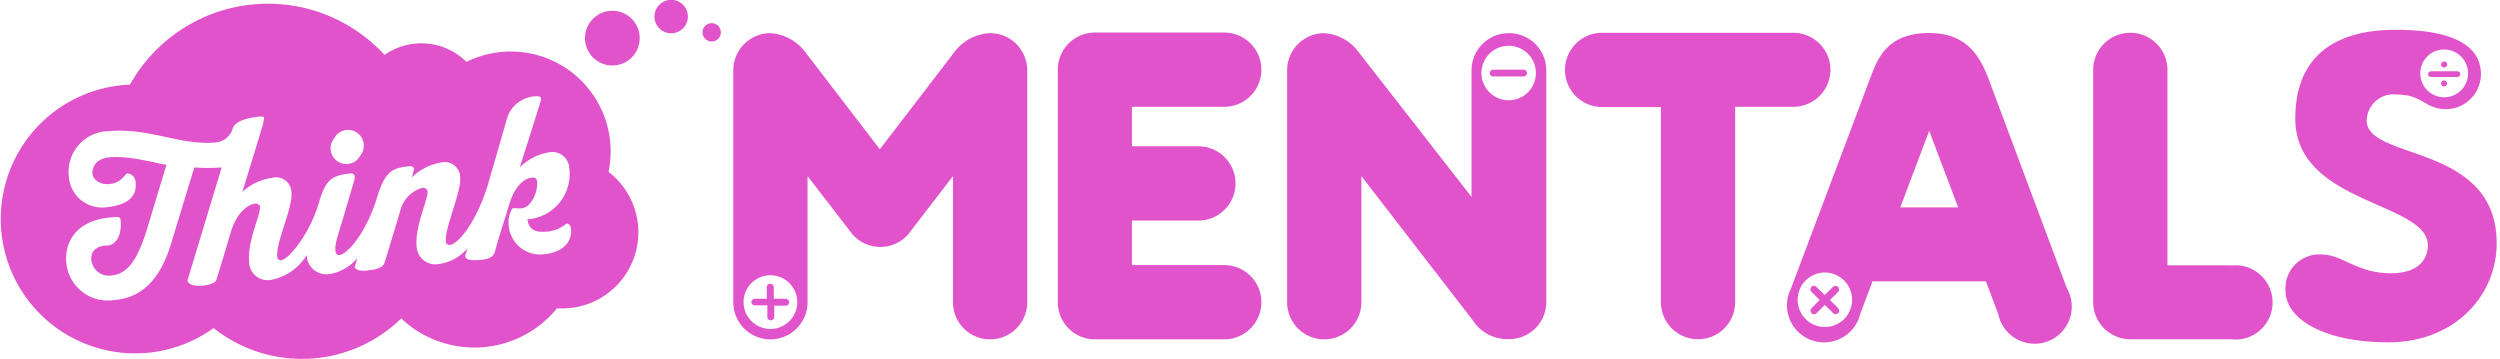
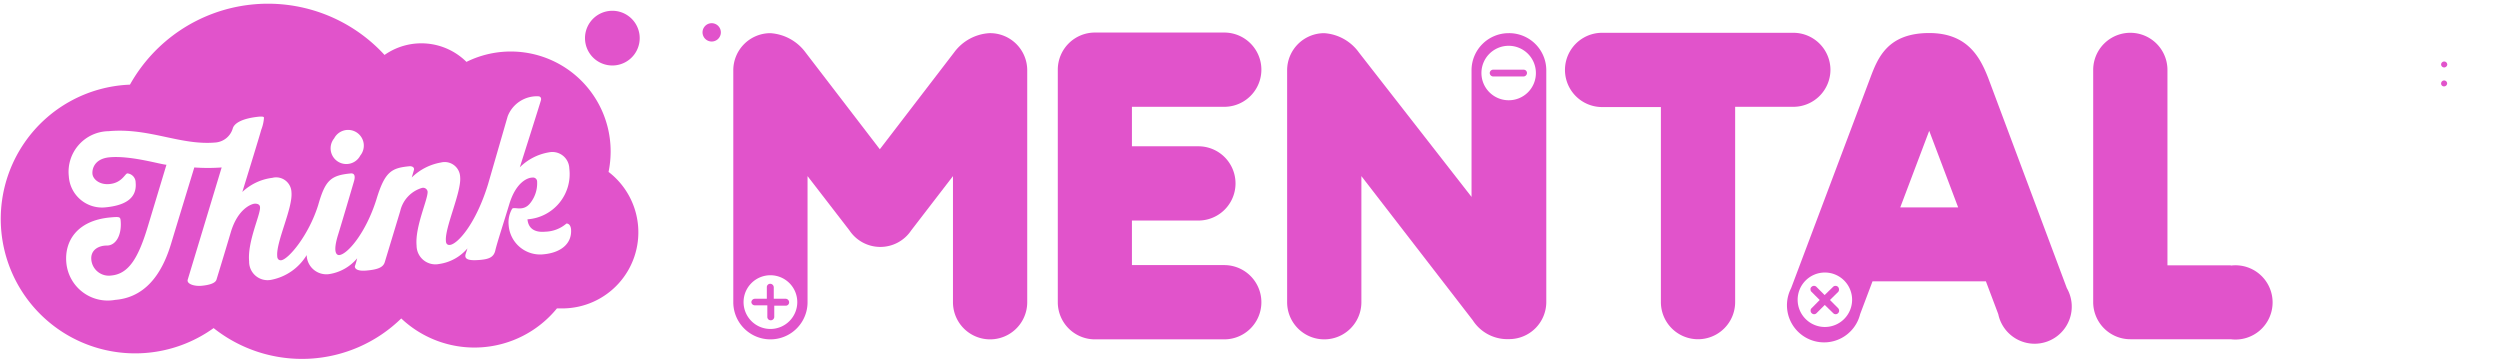
<svg xmlns="http://www.w3.org/2000/svg" id="a94e10d8-e75c-479a-8db1-f75fc7bc8ce1" data-name="Layer 1" viewBox="0 0 202 29">
  <defs>
    <style>
      .b7ed41c1-134e-49df-a57d-45c09bebb9ac {
        fill: none;
      }

      .a89ed4fe-5d79-4417-8b78-8c24ab2605c8 {
        clip-path: url(#ff486b94-731b-4d9f-96e8-1dbcc6497395);
      }

      .eb7bf741-aca6-4b8e-97ed-881dae7eddeb {
        fill: #e153cb;
      }
    </style>
    <clipPath id="ff486b94-731b-4d9f-96e8-1dbcc6497395">
      <rect class="b7ed41c1-134e-49df-a57d-45c09bebb9ac" width="201.74" height="29" />
    </clipPath>
  </defs>
  <g class="a89ed4fe-5d79-4417-8b78-8c24ab2605c8">
    <g>
      <path class="eb7bf741-aca6-4b8e-97ed-881dae7eddeb" d="M121.9,2.68a3,3,0,0,0-3,3V15.91l-9.1-11.67A3.76,3.76,0,0,0,107,2.68a3,3,0,0,0-3,3V24.42a3,3,0,1,0,6,0V14.23l9,11.65a3.32,3.32,0,0,0,2.94,1.52,3,3,0,0,0,3-3V5.65A3,3,0,0,0,121.9,2.68Zm0,5.42a2.2,2.2,0,1,1,2.2-2.19A2.19,2.19,0,0,1,121.9,8.1Z" />
      <path class="eb7bf741-aca6-4b8e-97ed-881dae7eddeb" d="M147.9,5.65a3,3,0,0,0-3-3H129.45a3,3,0,1,0,0,6h4.75V24.41a3,3,0,0,0,6,0V8.63h4.75A3,3,0,0,0,147.9,5.65Z" />
      <path class="eb7bf741-aca6-4b8e-97ed-881dae7eddeb" d="M180.26,21.44h-5.13V5.65a3,3,0,1,0-6,0V24.41a3,3,0,0,0,3,3h8.11a3,3,0,1,0,0-5.95Z" />
      <path class="eb7bf741-aca6-4b8e-97ed-881dae7eddeb" d="M98.92,8.63a3,3,0,1,0,0-6H88.47a3,3,0,0,0-3,3V24.42a3,3,0,0,0,3,3H98.92a3,3,0,1,0,0-6H91.46v-3.6h5.37a3,3,0,1,0,0-6H91.46V8.63Z" />
      <path class="eb7bf741-aca6-4b8e-97ed-881dae7eddeb" d="M160.64,6.28C160,4.66,159,2.67,155.88,2.67c-3.36,0-4.15,2-4.76,3.62l-6.4,17a3,3,0,1,0,5.58,2.09l1-2.65h9.16l1,2.65A3,3,0,1,0,167,23.28ZM147.45,26.42a2.2,2.2,0,1,1,2.2-2.2A2.2,2.2,0,0,1,147.45,26.42Zm6.09-9.66,2.34-6.19,2.34,6.19Z" />
      <path class="eb7bf741-aca6-4b8e-97ed-881dae7eddeb" d="M79.93,2.68a3.82,3.82,0,0,0-2.84,1.56l-6,7.82-6-7.82a3.84,3.84,0,0,0-2.84-1.56,3,3,0,0,0-3,3V24.42a3,3,0,0,0,6,0V14.23l3.38,4.38a3,3,0,0,0,5,0l3.37-4.38V24.42a3,3,0,0,0,6,0V5.65A3,3,0,0,0,79.93,2.68ZM62.25,26.58a2.17,2.17,0,1,1,2.17-2.16A2.17,2.17,0,0,1,62.25,26.58Z" />
-       <path class="eb7bf741-aca6-4b8e-97ed-881dae7eddeb" d="M191.23,9.74a2.16,2.16,0,0,1,2.43-2.1c2.14,0,2.23,1.18,4,1.18A2.84,2.84,0,0,0,200.46,6c0-3.22-4.37-3.59-6.8-3.59-2.18,0-8.2.25-8.2,7.18s10.71,6.7,10.71,10.24c0,.63-.29,2.25-3,2.25s-3.93-1.52-5.59-1.52a2.74,2.74,0,0,0-2.91,2.94c0,2.21,3,4.16,8.32,4.16s8.74-3.75,8.74-8C201.74,11.55,191.23,13,191.23,9.74ZM197.49,4a1.93,1.93,0,1,1-1.93,1.93A1.92,1.92,0,0,1,197.49,4Z" />
      <path class="eb7bf741-aca6-4b8e-97ed-881dae7eddeb" d="M63.45,24.14h-.93v-.93a.29.29,0,0,0-.28-.28.27.27,0,0,0-.28.28v.93H61a.29.29,0,0,0-.29.28v0a.28.28,0,0,0,.28.25H62v.93a.27.27,0,0,0,.28.28.28.28,0,0,0,.28-.28V24.7h.93a.27.27,0,0,0,.27-.25v0A.29.29,0,0,0,63.45,24.14Z" />
      <path class="eb7bf741-aca6-4b8e-97ed-881dae7eddeb" d="M148.59,23.39a.28.28,0,0,0-.08-.21.28.28,0,0,0-.4,0l-.68.66-.66-.66a.28.28,0,0,0-.4,0,.22.22,0,0,0-.08.21.25.25,0,0,0,.08.19l.66.66h0l-.65.66a.23.23,0,0,0-.08.21.24.24,0,0,0,.08.19.27.27,0,0,0,.4,0l.66-.66.68.66a.27.27,0,0,0,.4,0,.25.25,0,0,0,.08-.18.3.3,0,0,0-.08-.22l-.66-.66h0l.67-.66A.27.27,0,0,0,148.59,23.39Z" />
      <path class="eb7bf741-aca6-4b8e-97ed-881dae7eddeb" d="M123.11,5.63h-2.45a.28.28,0,0,0-.29.28v0a.29.29,0,0,0,.28.27h2.45a.29.29,0,0,0,.28-.27v0A.27.27,0,0,0,123.11,5.63Z" />
-       <path class="eb7bf741-aca6-4b8e-97ed-881dae7eddeb" d="M196.43,6.22h2.12a.25.25,0,0,0,.24-.23V6a.24.24,0,0,0-.24-.24h-2.12a.24.24,0,0,0-.24.24s0,0,0,0A.24.24,0,0,0,196.43,6.22Z" />
      <path class="eb7bf741-aca6-4b8e-97ed-881dae7eddeb" d="M197.49,6.5a.25.25,0,0,0-.25.25h0a.23.23,0,0,0,.24.23.25.25,0,0,0,.25-.23h0A.25.25,0,0,0,197.49,6.5Z" />
      <path class="eb7bf741-aca6-4b8e-97ed-881dae7eddeb" d="M197.49,5.45a.26.26,0,0,0,.25-.23h0a.25.25,0,0,0-.5,0h0A.25.25,0,0,0,197.49,5.45Z" />
      <path class="eb7bf741-aca6-4b8e-97ed-881dae7eddeb" d="M49.19.89A2.21,2.21,0,1,0,51.67,2.8,2.21,2.21,0,0,0,49.19.89Z" />
-       <path class="eb7bf741-aca6-4b8e-97ed-881dae7eddeb" d="M54.06,0a1.35,1.35,0,1,0,1.51,1.17A1.34,1.34,0,0,0,54.06,0Z" />
      <path class="eb7bf741-aca6-4b8e-97ed-881dae7eddeb" d="M58.24,2.53a.74.74,0,1,0-.65.82A.74.74,0,0,0,58.24,2.53Z" />
      <path class="eb7bf741-aca6-4b8e-97ed-881dae7eddeb" d="M49.17,13.9a8.37,8.37,0,0,0,.17-1.67A8.07,8.07,0,0,0,37.69,5a5.18,5.18,0,0,0-6.62-.56A12.78,12.78,0,0,0,10.5,6.84a10.86,10.86,0,1,0,6.76,19.67,11.48,11.48,0,0,0,15.16-.78A8.61,8.61,0,0,0,45,24.92l.48,0a6.15,6.15,0,0,0,3.73-11ZM27,11.18a1.27,1.27,0,1,1,2.11,1.39A1.27,1.27,0,1,1,27,11.18Zm16.9,9.37a2.55,2.55,0,0,1-2.8-2.35,2.19,2.19,0,0,1,.28-1.33c.17-.2.91.28,1.48-.48a2.57,2.57,0,0,0,.54-1.7.33.33,0,0,0-.39-.34c-.37,0-1.32.36-1.86,2.15-.46,1.52-1,3.16-1.13,3.74s-.58.7-1.22.76c-.82.07-1.31,0-1.18-.46l.15-.47a3.68,3.68,0,0,1-2.29,1.26,1.52,1.52,0,0,1-1.82-1.49c-.14-1.53.94-3.77.89-4.37a.37.37,0,0,0-.44-.29,2.54,2.54,0,0,0-1.77,1.87l-1.25,4.13c-.13.44-.6.6-1.47.68s-1-.23-.93-.4.17-.59.17-.59a3.67,3.67,0,0,1-2.22,1.27,1.59,1.59,0,0,1-1.86-1.53,4.3,4.3,0,0,1-2.87,2,1.49,1.49,0,0,1-1.78-1.49c-.15-1.6.93-3.8.88-4.37,0-.23-.22-.31-.45-.29s-1.34.39-1.91,2.3c-.48,1.62-1,3.32-1.16,3.84-.09.28-.56.43-1.19.49s-1.24-.16-1.13-.5l2.74-9.06a15.35,15.35,0,0,1-2.21,0s-1.33,4.35-1.87,6.14S12.15,24,9.31,24.23a3.36,3.36,0,0,1-3.95-3c-.16-1.73.85-3.41,3.54-3.66.78-.07.82-.05.85.27.1,1.18-.4,2-1.11,2S7.3,20.22,7.38,21A1.42,1.42,0,0,0,9,22.26c1.38-.13,2.16-1.38,2.92-3.88l1.53-5.07c-.4,0-2.86-.76-4.6-.6-1.2.11-1.42.92-1.38,1.34s.56.9,1.38.82c1-.09,1.26-.85,1.44-.86a.74.74,0,0,1,.67.74c.13,1.36-1,1.86-2.4,2a2.69,2.69,0,0,1-3-2.51A3.28,3.28,0,0,1,8.77,10.6c3.31-.3,5.81,1.18,8.69.91a1.59,1.59,0,0,0,1.35-1.14c.1-.35.63-.81,2.2-.95.21,0,.3,0,.32.09a3.31,3.31,0,0,1-.23,1c0,.08-1.52,5-1.52,5A4.3,4.3,0,0,1,22,14.37a1.24,1.24,0,0,1,1.55,1.16c.12,1.28-1.25,4-1.15,5.16,0,.27.17.35.31.34.58-.05,2.23-2,3-4.46.57-2,1-2.41,2.67-2.56.29,0,.34.26.21.68-.26.89-.88,3-1.27,4.27-.45,1.45-.12,1.66.09,1.65.67-.06,2.15-1.79,3-4.48.69-2.29,1.23-2.56,2.7-2.7.3,0,.37.17.34.29s-.18.62-.18.62a4.47,4.47,0,0,1,2.36-1.21,1.25,1.25,0,0,1,1.55,1.17c.12,1.2-1.25,4.09-1.15,5.16,0,.24.13.35.32.33.62-.06,2.09-1.68,3.08-4.89l1.59-5.5a2.53,2.53,0,0,1,2.45-1.62c.2,0,.28.13.24.31S42,13.52,42,13.52a4.35,4.35,0,0,1,2.35-1.21A1.37,1.37,0,0,1,46,13.61a3.66,3.66,0,0,1-3.38,4.11c.07.78.63,1.08,1.45,1a2.72,2.72,0,0,0,1.7-.66c.25,0,.35.25.37.46C46.23,19.7,45.3,20.43,43.89,20.55Z" />
    </g>
  </g>
</svg>